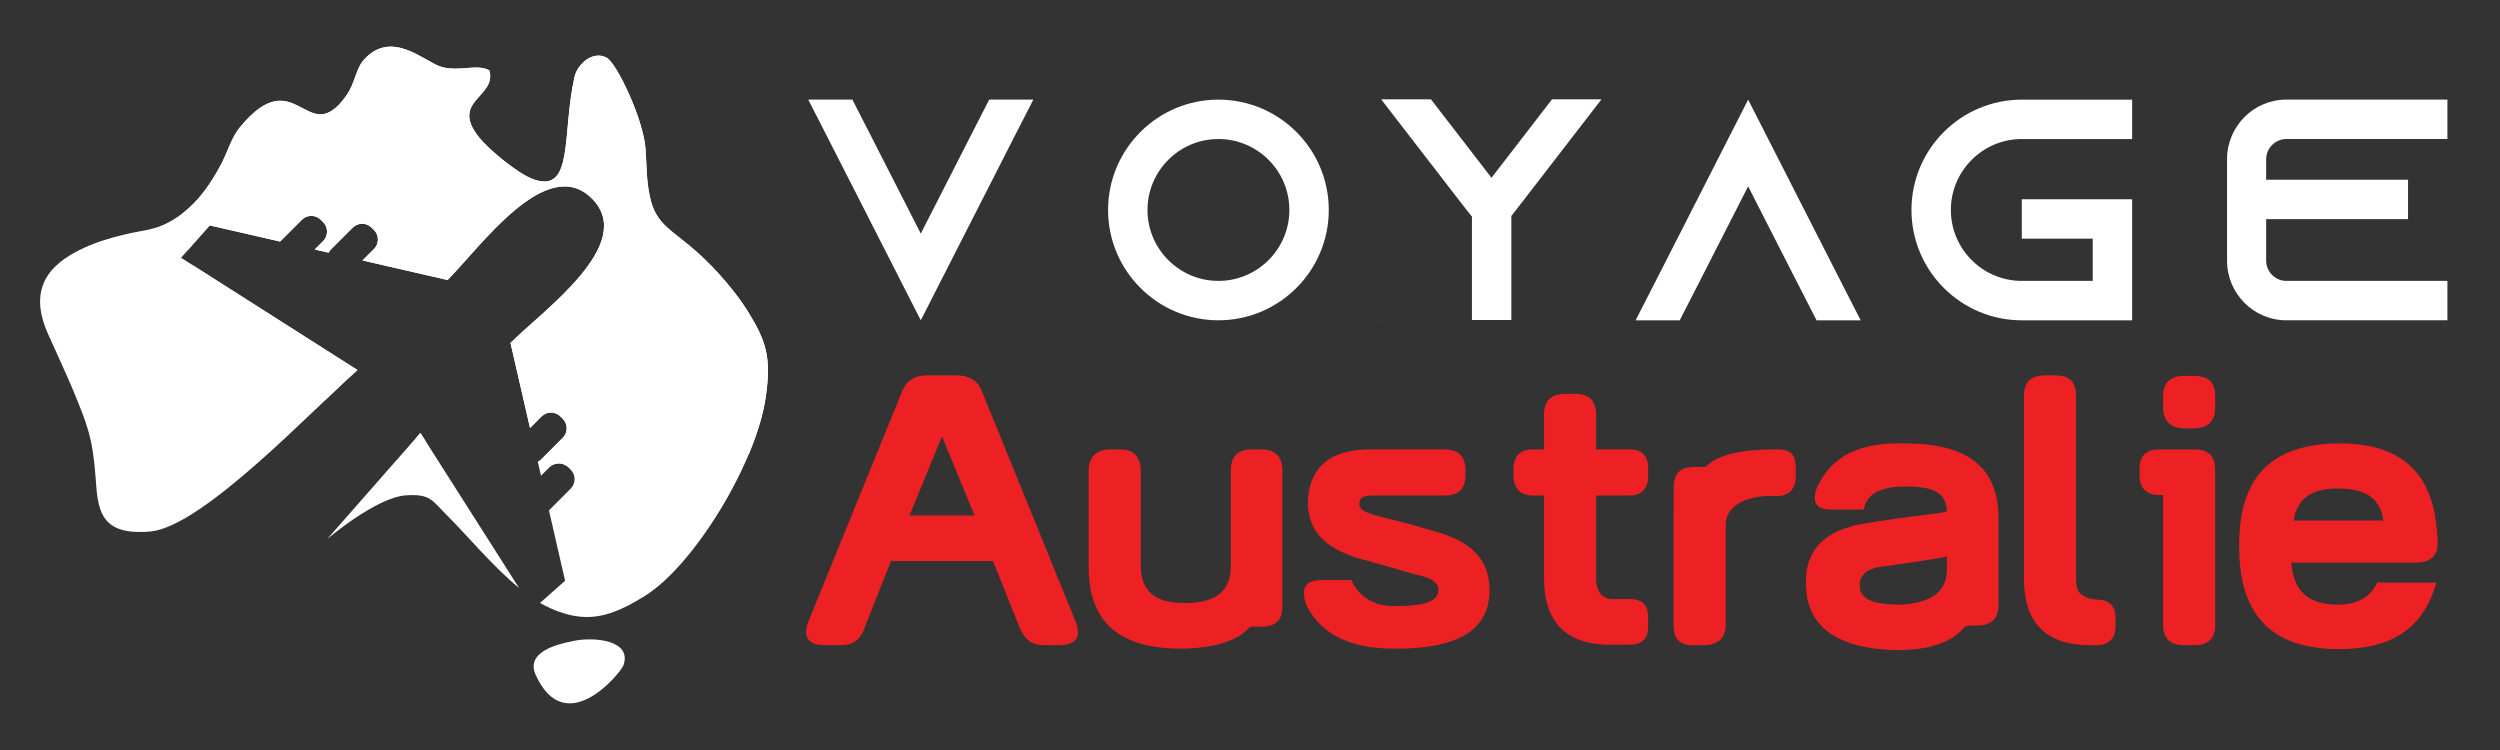
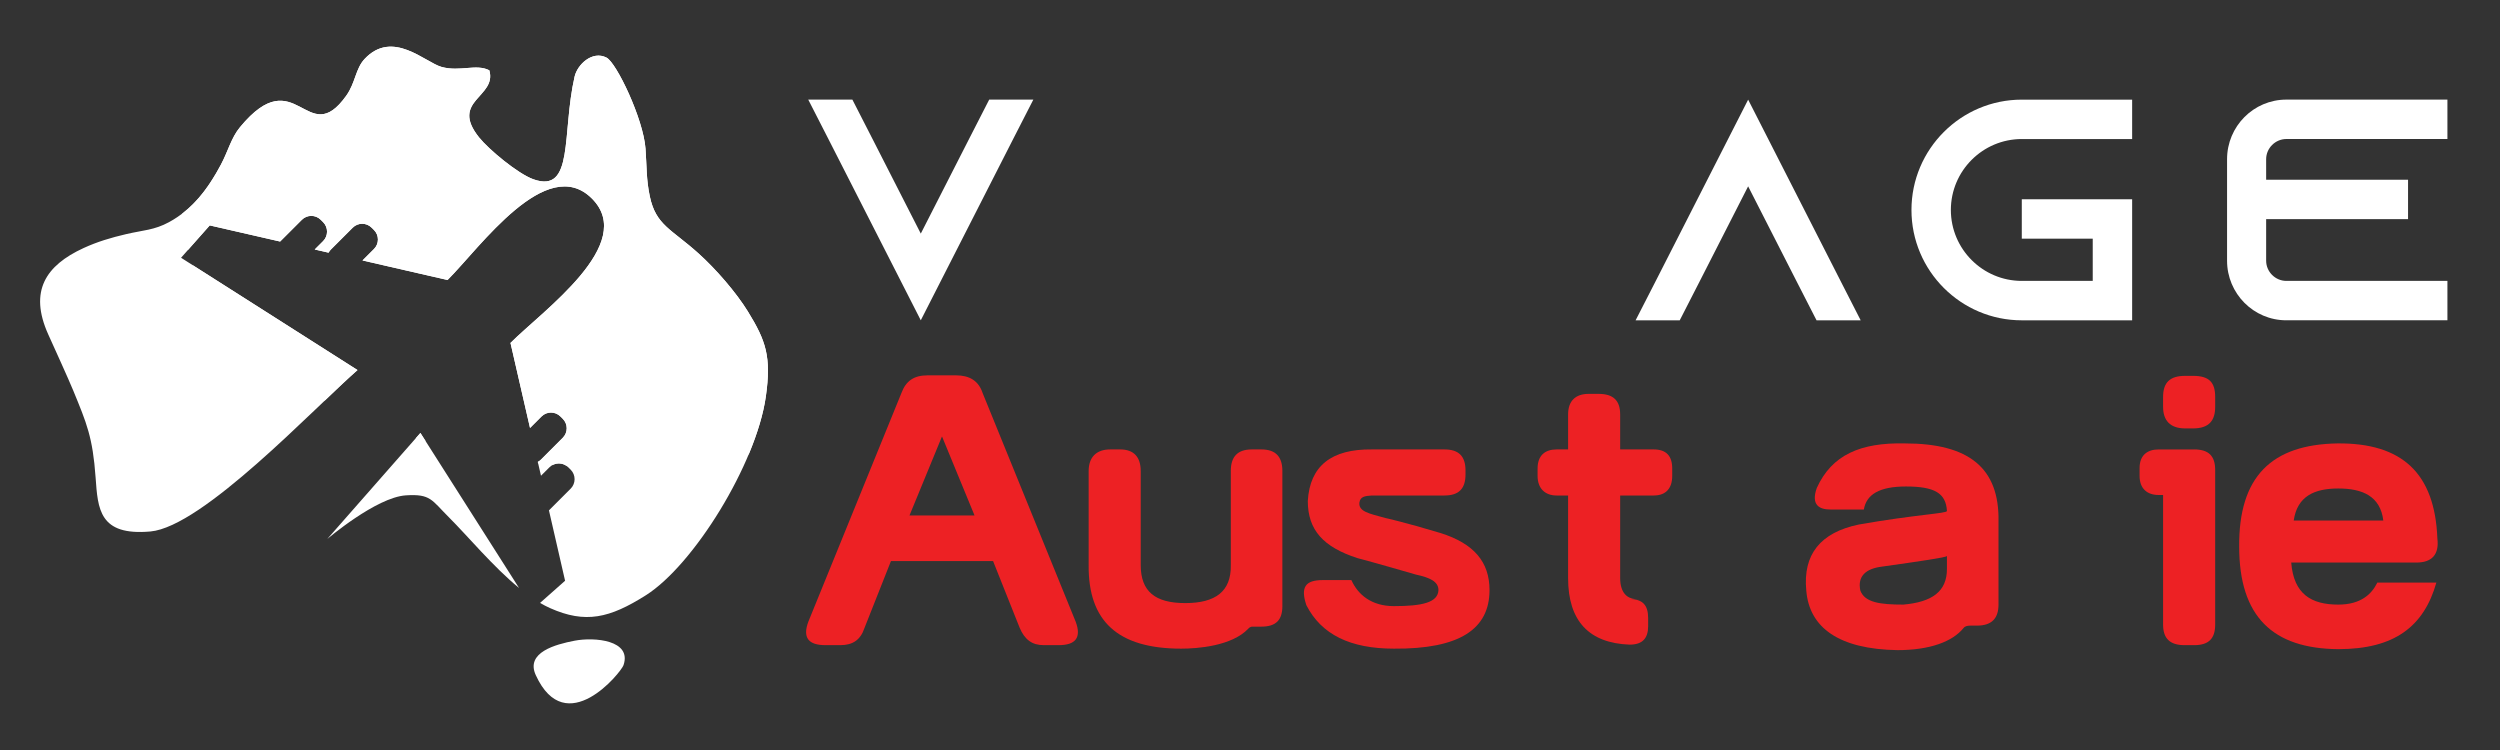
<svg xmlns="http://www.w3.org/2000/svg" version="1.1" baseProfile="tiny" id="Calque_1" x="0px" y="0px" width="200px" height="60px" viewBox="0 0 200 60" xml:space="preserve">
  <rect x="0" y="0" width="200" height="60" fill="#333333" stroke="none" />
  <g>
    <path fill="#FFFFFF" d="M82.667,7.97l-1.614,3.152l-7.39,14.502l-7.391-14.502L64.66,7.97h3.531l1.613,3.152l3.859,7.566   l3.859-7.566l1.613-3.152H82.667z" />
-     <path fill="#FFFFFF" d="M106.302,16.797c0,4.868-3.961,8.827-8.828,8.827c-4.867,0-8.828-3.959-8.828-8.827   s3.961-8.827,8.828-8.827C102.341,7.97,106.302,11.929,106.302,16.797z M103.149,16.797c0-3.128-2.548-5.675-5.675-5.675   c-3.128,0-5.675,2.547-5.675,5.675s2.547,5.675,5.675,5.675C100.602,22.472,103.149,19.925,103.149,16.797z" />
-     <path fill="#FFFFFF" d="M110.466,25.625h0.049l-0.049,0.051V25.625z M128.12,7.945l-6.836,8.853l-0.377,0.479v8.322h-3.152v-8.271   l-0.428-0.53l-6.836-8.853h3.984l4.844,6.279l4.842-6.279H128.12z M128.095,25.625h0.025v0.051L128.095,25.625z" />
    <path fill="#FFFFFF" d="M148.854,25.625h-3.531l-1.613-3.152l-3.859-7.566l-3.859,7.566l-1.613,3.152h-3.531l1.615-3.152   l7.389-14.502l7.391,14.502L148.854,25.625z" />
    <path fill="#FFFFFF" d="M156.069,16.797c0,3.128,2.547,5.675,5.674,5.675h5.676v-3.38h-5.676V15.94h8.828v9.685h-8.828   c-4.867,0-8.826-3.959-8.826-8.827s3.959-8.827,8.826-8.827h8.828v3.152h-8.828C158.616,11.123,156.069,13.669,156.069,16.797z" />
    <path fill="#FFFFFF" d="M181.292,12.736v1.641h11.352v3.152h-11.352v3.33c0,0.882,0.732,1.613,1.615,1.613h12.887v3.152h-12.887   c-2.623,0-4.742-2.143-4.742-4.766v-8.123c0-2.623,2.119-4.766,4.742-4.766h12.887v3.152h-12.887   C182.024,11.123,181.292,11.854,181.292,12.736z" />
  </g>
  <g>
    <path fill="#ED2124" d="M71.277,44.884l-2.123,5.367c-0.319,0.961-0.96,1.361-1.922,1.361h-1.201c-1.361,0-1.842-0.602-1.361-1.883   l7.449-18.299c0.359-0.961,1-1.402,2.082-1.402h1.16h1.122c1.081,0,1.802,0.441,2.122,1.402l7.447,18.299   c0.48,1.281,0,1.883-1.361,1.883H83.49c-0.921,0-1.521-0.441-1.922-1.402l-2.123-5.326H71.277z M77.964,41.239l-2.604-6.326   l-2.602,6.326H77.964z" />
    <path fill="#ED2124" d="M94.499,51.892c-5.085,0-7.448-2.203-7.407-6.688v-7.527c0-1.08,0.6-1.723,1.721-1.723h0.801   c1.082,0,1.643,0.602,1.643,1.723v7.527c0,2.123,1.16,3.043,3.563,3.043s3.685-0.92,3.644-3.043v-7.527   c0-1.121,0.521-1.723,1.683-1.723h0.759c1.163,0,1.683,0.602,1.683,1.723v10.813c0,1.119-0.52,1.641-1.683,1.641h-0.72   c-0.199,0-0.32,0.16-0.32,0.16C98.542,51.692,95.78,51.892,94.499,51.892z" />
    <path fill="#ED2124" d="M109.753,35.954h5.805c1.162,0,1.682,0.563,1.682,1.684v0.32c0,1.121-0.52,1.682-1.682,1.682h-5.805   c-0.563,0.039-0.922,0.078-1.002,0.561c-0.08,0.721,0.76,0.881,2.082,1.24c0,0,1.482,0.32,4.404,1.201   c2.684,0.842,3.924,2.322,3.924,4.566c0,3.123-2.402,4.725-7.648,4.684c-3.482,0-5.805-1.121-7.006-3.482   c-0.48-1.443-0.08-2.004,1.32-2.004h2.283c0.52,1.162,1.602,2.084,3.402,2.084c2.244,0,3.525-0.281,3.564-1.281   c0-0.682-0.68-1.002-1.801-1.242c-3.164-0.922-4.686-1.32-4.686-1.32c-2.723-0.883-3.965-2.244-3.965-4.566   C104.786,37.276,106.509,35.915,109.753,35.954z" />
-     <path fill="#ED2124" d="M130.372,47.927c1.039,0,1.48,0.482,1.48,1.521v0.643c0,0.961-0.441,1.48-1.48,1.48h-1.924   c-3.242-0.119-4.924-1.883-4.924-5.324V39.64c0,0-0.32,0-0.92,0c-0.922,0-1.521-0.561-1.521-1.563v-0.602   c0-1.039,0.6-1.521,1.521-1.521h0.92v-2.803c0-1.08,0.6-1.641,1.641-1.641h0.801c1.162,0,1.723,0.52,1.723,1.641v2.803h2.684   c1,0,1.48,0.521,1.48,1.521v0.602c0,0.961-0.48,1.563-1.48,1.563c-1.723,0-2.684,0-2.684,0v6.607c0,1.121,0.521,1.76,1.521,1.68   H130.372z" />
-     <path fill="#ED2124" d="M136.456,37.356c1.281-1.402,4.604-1.402,5.725-1.402c1.281,0,1.482,0.602,1.482,1.604v0.52   c0,0.961-0.48,1.602-1.482,1.602h-0.799c-1.281,0.039-3.324,0.561-3.324,2.322v7.969c0,1.121-0.641,1.643-1.803,1.643h-0.801   c-1.16,0-1.563-0.521-1.563-1.643V39.118c0-1.281,0.521-1.762,1.684-1.762H136.456z" />
+     <path fill="#ED2124" d="M130.372,47.927c1.039,0,1.48,0.482,1.48,1.521v0.643c0,0.961-0.441,1.48-1.48,1.48c-3.242-0.119-4.924-1.883-4.924-5.324V39.64c0,0-0.32,0-0.92,0c-0.922,0-1.521-0.561-1.521-1.563v-0.602   c0-1.039,0.6-1.521,1.521-1.521h0.92v-2.803c0-1.08,0.6-1.641,1.641-1.641h0.801c1.162,0,1.723,0.52,1.723,1.641v2.803h2.684   c1,0,1.48,0.521,1.48,1.521v0.602c0,0.961-0.48,1.563-1.48,1.563c-1.723,0-2.684,0-2.684,0v6.607c0,1.121,0.521,1.76,1.521,1.68   H130.372z" />
    <path fill="#ED2124" d="M159.88,41.722v6.646c0,1.08-0.521,1.682-1.723,1.682h-0.521c-0.24,0-0.439,0.041-0.559,0.201   c-0.883,1.08-2.684,1.76-5.287,1.76c-4.684-0.078-7.047-1.801-7.287-4.764c-0.281-2.883,1.121-4.646,4.205-5.285   c4.564-0.803,7.047-0.881,7.047-1.082c-0.08-1.441-1.002-1.961-3.283-1.961c-2.123,0-3.164,0.641-3.363,1.842h-2.684   c-0.881,0-1.561-0.361-1.082-1.723c1.201-2.643,3.484-3.643,7.049-3.564C157.517,35.474,159.96,37.437,159.88,41.722z    M155.755,45.524c0,0,0-0.92,0-1.041c-0.119,0.121-2.043,0.4-5.166,0.842c-1.361,0.16-2.002,0.801-1.762,1.922   c0.361,0.961,1.602,1.121,3.443,1.121C154.554,48.167,155.755,47.327,155.755,45.524z" />
-     <path fill="#ED2124" d="M167.724,47.968c1.002,0,1.521,0.48,1.521,1.48v0.682c0,0.922-0.52,1.482-1.521,1.482h-0.881   c-3.242-0.121-4.926-1.883-4.926-5.287V31.669c0-1.119,0.563-1.64,1.723-1.64h0.762c1.16,0,1.682,0.521,1.682,1.64v14.617   c0,0.68,0.119,1.041,0.439,1.281C167.083,47.968,167.724,47.968,167.724,47.968z" />
    <path fill="#ED2124" d="M175.53,35.954c1.162,0,1.684,0.521,1.684,1.643V49.97c0,1.121-0.521,1.643-1.684,1.643h-0.76   c-1.162,0-1.723-0.521-1.723-1.643V39.599h-0.359c-0.922,0-1.521-0.52-1.521-1.521v-0.641c0-1,0.6-1.482,1.521-1.482H175.53z    M177.214,32.552c0,1.08-0.482,1.721-1.764,1.721h-0.641c-1.201,0-1.762-0.641-1.762-1.721v-0.803c0-1.16,0.561-1.68,1.762-1.68   h0.641c1.281,0,1.764,0.52,1.764,1.68V32.552z" />
    <path fill="#ED2124" d="M193.308,45.005h-10.01c0.199,2.523,1.602,3.363,3.764,3.363c1.803,0,2.682-0.84,3.123-1.762h4.725   c-1,3.523-3.363,5.326-7.848,5.326c-5.246-0.041-7.928-2.604-7.928-8.209c-0.041-5.566,2.563-8.17,7.887-8.25   c5.125-0.039,7.768,2.363,7.969,7.609C195.149,44.364,194.55,45.005,193.308,45.005z M187.062,39.079   c-1.883,0-3.283,0.6-3.564,2.563c4.805,0,7.168,0,7.168,0C190.425,39.679,188.983,39.079,187.062,39.079z" />
  </g>
  <path fill-rule="evenodd" fill="#FFFFFF" d="M51.664,47.624c3.817-2.41,8.832-10.482,9.604-15.908  c0.451-3.171,0.005-4.451-1.421-6.772c-0.973-1.585-2.609-3.448-3.951-4.657c-2.196-1.979-3.417-2.259-3.909-4.568  c-0.292-1.367-0.243-2.412-0.346-3.822c-0.171-2.381-2.327-6.891-3.121-7.289c-1.142-0.587-2.334,0.565-2.552,1.52  c-1.041,4.555-0.022,9.381-3.297,8.215c-1.244-0.443-3.585-2.397-4.35-3.355c-2.36-2.959,1.452-3.201,0.825-5.363  c-1.05-0.543-2.337,0.135-3.813-0.268c-1.322-0.361-3.928-3.034-6.17-0.635c-0.723,0.775-0.729,1.897-1.454,2.92  c-3.15,4.444-3.996-2.922-8.502,2.523c-0.718,0.867-0.942,1.889-1.531,2.999c-1.051,1.979-2.291,3.595-4.152,4.606  c-1.188,0.646-2.063,0.639-3.437,0.961c-1.229,0.287-2.3,0.608-3.397,1.111c-3.039,1.395-4.386,3.455-2.834,6.905  c0.477,1.06,1.604,3.526,2,4.491c1.076,2.619,1.561,3.736,1.791,6.961c0.18,2.514,0.28,4.684,4.383,4.32  c4.184-0.375,13.044-9.816,16.569-12.915l-14.115-8.983l2.294-2.59l5.63,1.291l1.74-1.739c0.416-0.417,1.096-0.417,1.512,0  l0.19,0.19c0.416,0.416,0.416,1.098,0,1.513l-0.673,0.672l1.108,0.255c0.048-0.092,0.111-0.178,0.188-0.255l1.745-1.745  c0.416-0.416,1.097-0.416,1.512,0l0.191,0.19c0.415,0.416,0.415,1.097,0,1.513l-0.921,0.92l6.803,1.563  c2.603-2.602,7.924-10.141,11.551-6.516l0,0c3.625,3.627-3.914,8.947-6.516,11.551l1.563,6.802l0.921-0.92  c0.415-0.416,1.095-0.416,1.512,0l0.19,0.189c0.416,0.416,0.416,1.098,0,1.514l-1.745,1.746c-0.077,0.076-0.163,0.139-0.255,0.188  l0.254,1.107l0.673-0.672c0.416-0.416,1.097-0.416,1.511,0l0.192,0.189c0.416,0.416,0.416,1.098,0,1.514l-1.739,1.74l1.291,5.629  l-2.002,1.773c0.266,0.156,0.531,0.295,0.797,0.414C46.839,49.913,48.771,49.452,51.664,47.624L51.664,47.624z M45.974,51.255  c-1.521,0.293-3.948,0.934-3.112,2.756c2.406,5.252,6.823-0.225,7.018-0.795C50.566,51.212,47.563,50.952,45.974,51.255  L45.974,51.255z M32.471,39.628c-2.379,0.156-6.294,3.496-6.294,3.496l4.988-5.678l2.468-2.809l7.891,12.402  c-2.093-1.721-4.083-4.131-5.634-5.678C34.529,40.005,34.456,39.499,32.471,39.628z" />
  <path fill-rule="evenodd" fill="#FFFFFF" d="M59.895,36.353c0.683-1.627,1.173-3.221,1.373-4.637  c0.451-3.171,0.005-4.451-1.421-6.772c-0.973-1.585-2.609-3.448-3.951-4.657c-2.196-1.979-3.417-2.259-3.909-4.568  c-0.292-1.367-0.243-2.412-0.346-3.822c-0.171-2.381-2.327-6.891-3.121-7.289c-1.142-0.587-2.334,0.565-2.552,1.52  c-1.041,4.555-0.022,9.381-3.297,8.215c-1.244-0.443-3.585-2.397-4.35-3.355c-2.36-2.959,1.452-3.201,0.825-5.363  c-1.05-0.543-2.337,0.135-3.813-0.268c-1.322-0.361-3.928-3.034-6.17-0.635c-0.723,0.775-0.729,1.897-1.454,2.92  c-3.15,4.444-3.996-2.922-8.502,2.523c-0.718,0.867-0.942,1.889-1.531,2.999c-0.837,1.577-1.795,2.923-3.091,3.917  c0.031,0.996,0.178,1.977,0.436,2.934l1.757-1.982l5.63,1.291l1.74-1.739c0.416-0.417,1.096-0.417,1.512,0l0.19,0.19  c0.416,0.416,0.416,1.098,0,1.513l-0.673,0.672l1.108,0.255c0.048-0.092,0.111-0.178,0.188-0.255l1.745-1.745  c0.416-0.416,1.097-0.416,1.512,0l0.191,0.19c0.415,0.416,0.415,1.097,0,1.513l-0.921,0.92l6.803,1.563  c2.603-2.602,7.924-10.141,11.551-6.516l0,0c3.625,3.627-3.914,8.947-6.516,11.551l1.563,6.802l0.921-0.92  c0.415-0.416,1.095-0.416,1.512,0l0.19,0.189c0.416,0.416,0.416,1.098,0,1.514l-1.745,1.746c-0.077,0.076-0.163,0.139-0.255,0.188  l0.025,0.109c0.398,0.043,0.801,0.078,1.205,0.115c0.334-0.158,0.732-0.133,1.045,0.076c1.254,0.082,2.529,0.127,3.822,0.127  C52.884,37.38,56.504,37.019,59.895,36.353L59.895,36.353z M25.976,32.05c-5.217-2.823-8.99-6.585-10.572-10.843l13.195,8.397  C27.906,30.212,27.005,31.067,25.976,32.05L25.976,32.05z M34.065,35.315c-0.273-0.078-0.544-0.16-0.812-0.244l0.38-0.434  L34.065,35.315z" />
  <rect x="-151" y="234.5" fill="#FFFFFF" width="200" height="60" />
</svg>